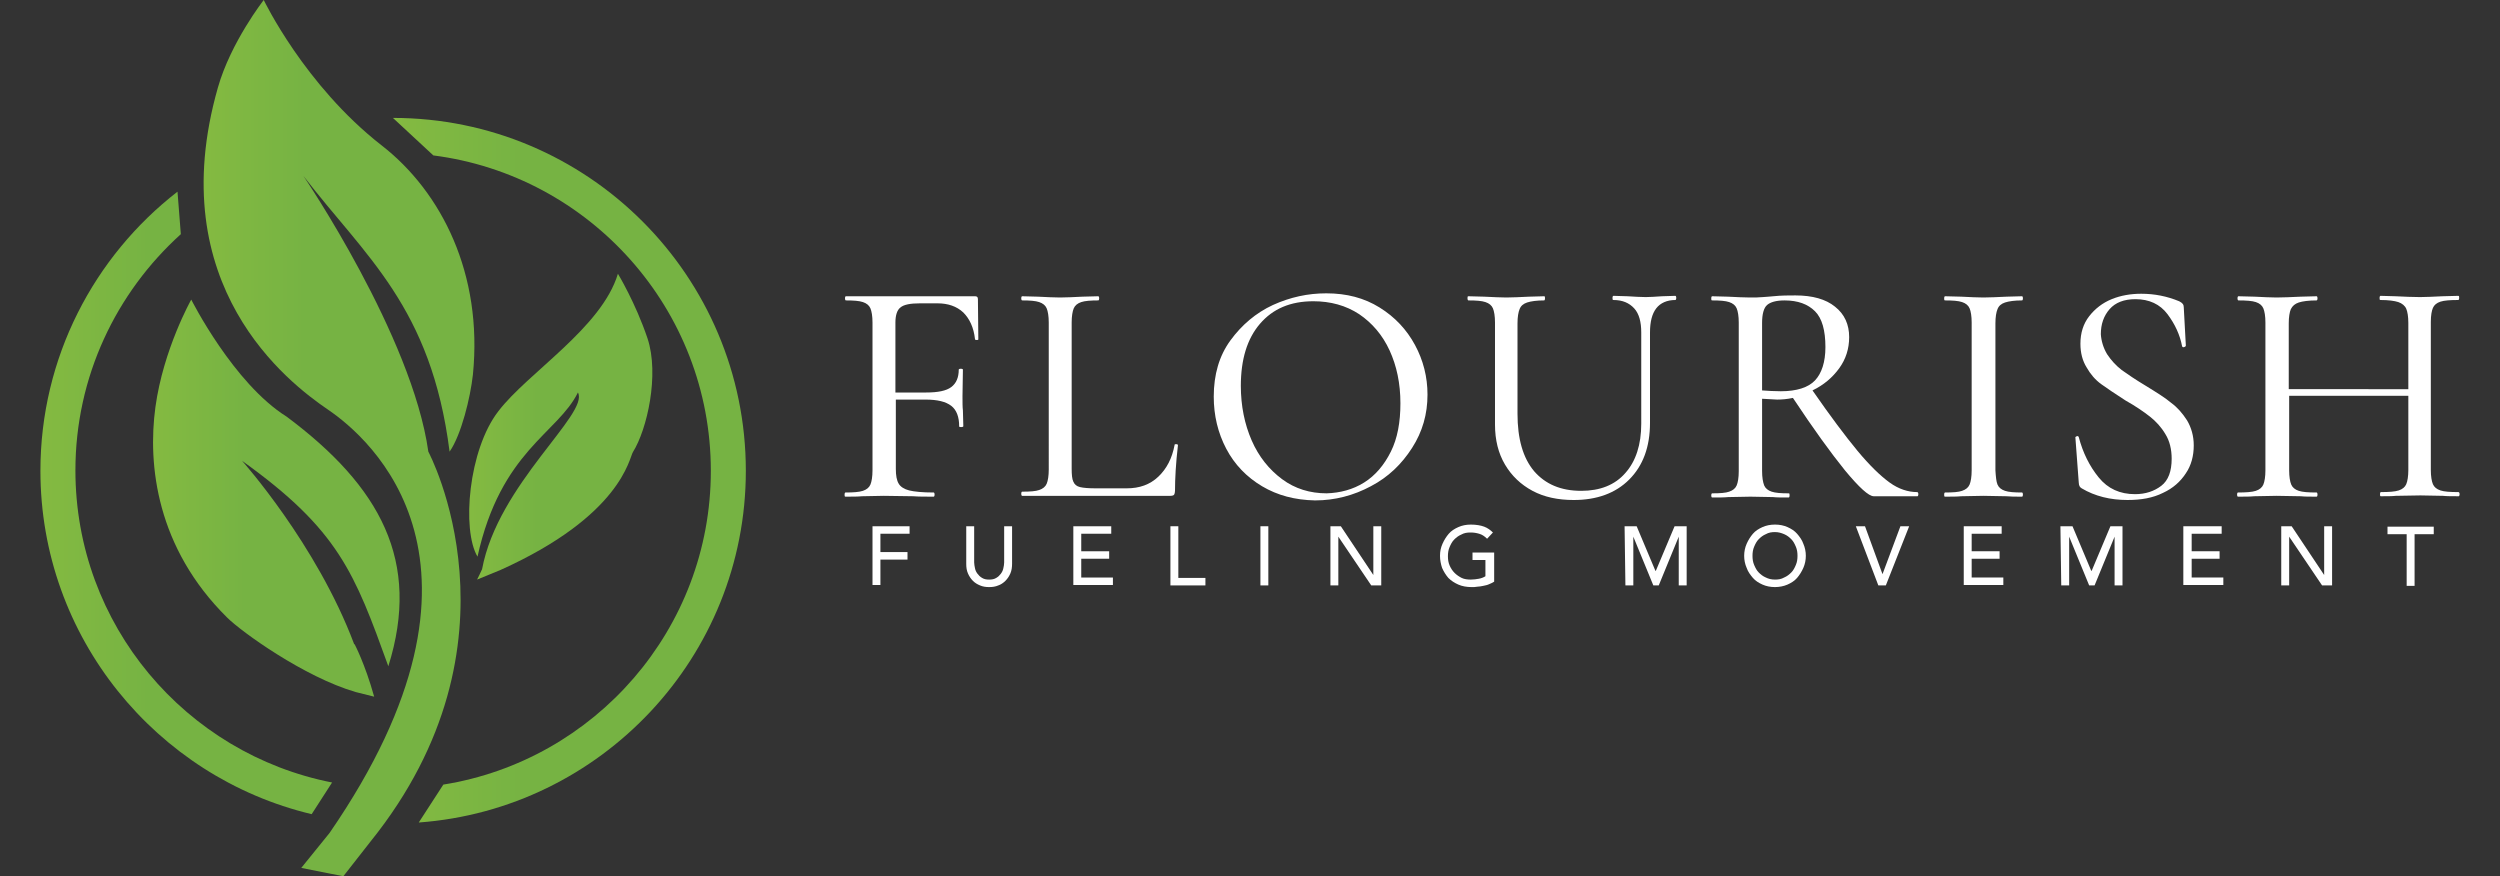
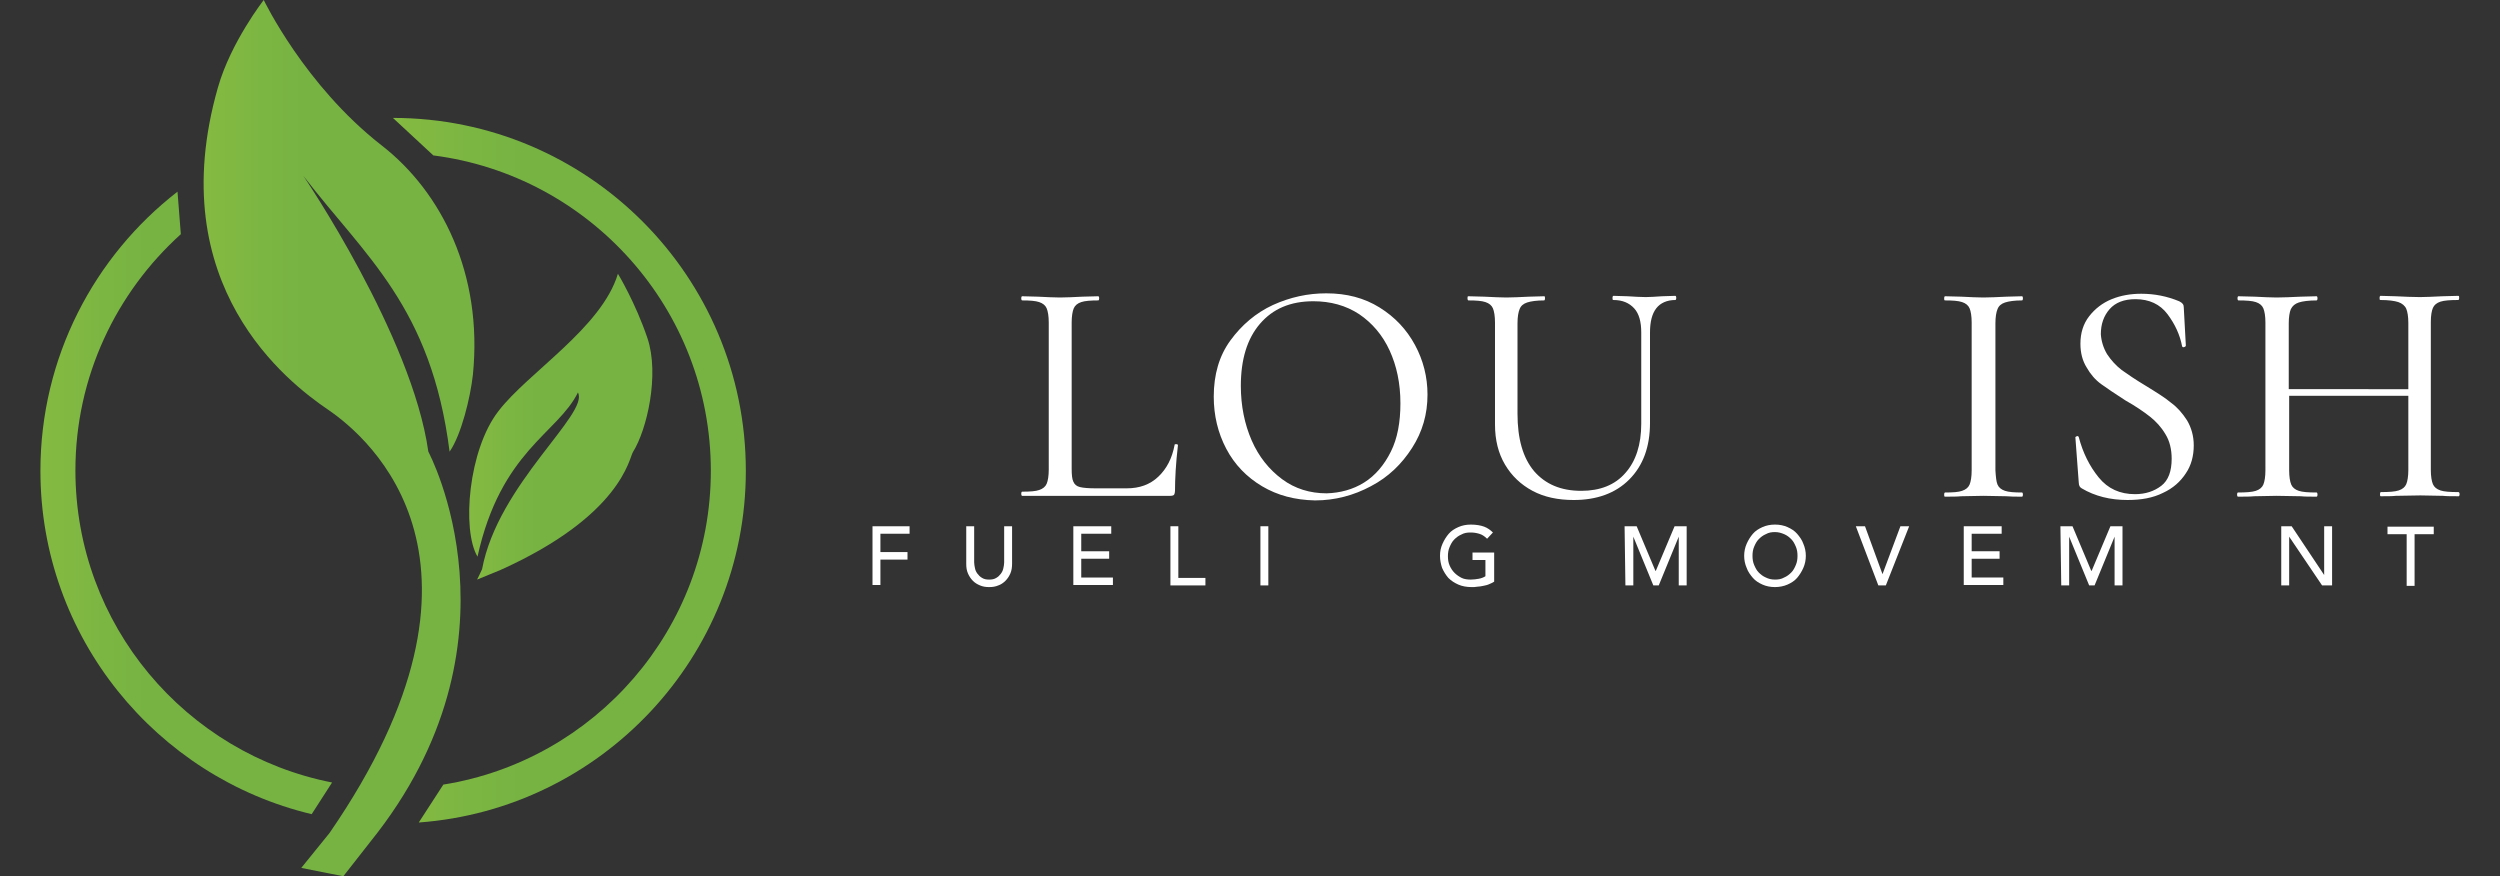
<svg xmlns="http://www.w3.org/2000/svg" version="1.1" id="Layer_1" x="0px" y="0px" viewBox="0 0 600 210.3" style="enable-background:new 0 0 600 210.3;" xml:space="preserve">
  <rect x="0" y="0" width="600" height="210.3" fill="#333333" stroke="none" />
  <style type="text/css">
	.st0{fill:url(#SVGID_1_);}
	.st1{fill:url(#SVGID_2_);}
	.st2{fill:url(#SVGID_3_);}
	.st3{fill:url(#SVGID_4_);}
	.st4{fill:url(#SVGID_5_);}
	.st5{fill:#FFFFFF;}
</style>
  <g>
    <g>
      <g>
        <linearGradient id="SVGID_1_" gradientUnits="userSpaceOnUse" x1="48.922" y1="107.157" x2="113.856" y2="107.157" gradientTransform="matrix(1 0 0 -1 0 212.316)">
          <stop offset="0" style="stop-color:#84BA41" />
          <stop offset="0.373" style="stop-color:#76B343" />
        </linearGradient>
        <path class="st0" d="M113.5,89.9c2.4-24.1-7.5-43.8-21.9-55C73.1,20.5,63.3,0,63.3,0s-7.9,10.1-11,21     c-13.6,47.6,17,70.9,26.4,77.3c10,6.8,45.1,36.7,0.4,101.6l-6.8,8.4l10.1,2l6.5-8.3c38.5-47.8,13.9-93.6,13.9-93.6     c-3.9-27.8-30-66.2-30-66.2c14.8,19.3,30.7,31.4,35.1,66.2C110.7,104.4,112.9,95.4,113.5,89.9z" />
        <linearGradient id="SVGID_2_" gradientUnits="userSpaceOnUse" x1="9.682" y1="91.686" x2="79.689" y2="91.686" gradientTransform="matrix(1 0 0 -1 0 212.316)">
          <stop offset="0" style="stop-color:#84BA41" />
          <stop offset="0.373" style="stop-color:#76B343" />
        </linearGradient>
        <path class="st1" d="M79.7,187.8c-35.1-6.9-61.6-37.8-61.6-74.9c0-22.5,9.8-42.7,25.3-56.7L42.6,46c-20,15.5-32.9,39.8-32.9,67     c0,39.9,27.8,73.5,65.1,82.4L79.7,187.8z" />
        <g>
          <linearGradient id="SVGID_3_" gradientUnits="userSpaceOnUse" x1="94.283" y1="99.501" x2="179.01" y2="99.501" gradientTransform="matrix(1 0 0 -1 0 212.316)">
            <stop offset="0" style="stop-color:#84BA41" />
            <stop offset="0.373" style="stop-color:#76B343" />
          </linearGradient>
          <path class="st2" d="M94.3,28.3C94.3,28.3,94.3,28.3,94.3,28.3l9.7,9c37.5,4.8,66.6,36.9,66.6,75.7c0,38-27.9,69.5-64.2,75.3      l-5.9,9.1c43.8-3.2,78.5-39.8,78.5-84.4C179,66.2,141,28.3,94.3,28.3z" />
        </g>
        <g>
          <linearGradient id="SVGID_4_" gradientUnits="userSpaceOnUse" x1="36.684" y1="92.817" x2="95.965" y2="92.817" gradientTransform="matrix(1 0 0 -1 0 212.316)">
            <stop offset="0" style="stop-color:#84BA41" />
            <stop offset="0.373" style="stop-color:#76B343" />
          </linearGradient>
-           <path class="st3" d="M68.8,100c-12.8-8-22.9-28.1-22.9-28.1s-6.7,11.9-8.6,25.8s0.3,33.8,17.2,50.5c3.4,3.4,18.5,14.3,30.9,17.9      l4.4,1.1c-2.2-7.9-4.7-12.6-4.7-12.6l-0.1,0c-9-24-26.9-44-26.9-44c23.2,16.6,27,26.9,35.1,49.3      C101.1,134.7,91.3,116.8,68.8,100z" />
        </g>
        <g>
          <linearGradient id="SVGID_5_" gradientUnits="userSpaceOnUse" x1="112.566" y1="109.879" x2="156.563" y2="109.879" gradientTransform="matrix(1 0 0 -1 0 212.316)">
            <stop offset="0" style="stop-color:#84BA41" />
            <stop offset="0.373" style="stop-color:#76B343" />
          </linearGradient>
          <path class="st4" d="M155.4,81.2c-2.9-8.6-7.1-15.5-7.1-15.5c-3.9,13-21.6,23.7-28.7,33c-7.2,9.3-8.8,28.5-5,34.9      c5.6-25.4,19.3-29.6,24.1-39.4c2.8,5.1-19.2,22-23,42.4c-0.4,0.9-0.8,1.7-1.2,2.5l5.6-2.3c29.1-13.1,30.9-26.9,31.8-28.3      C155.3,103.1,158.3,89.9,155.4,81.2z" />
        </g>
      </g>
    </g>
    <g>
      <g>
-         <path class="st5" d="M234.8,81.4c0,0.2-0.1,0.2-0.4,0.2c-0.3,0-0.4-0.1-0.4-0.2c-0.3-2.8-1.3-4.9-2.8-6.4     c-1.6-1.5-3.7-2.2-6.2-2.2h-4.2c-2.3,0-3.9,0.3-4.7,1c-0.8,0.6-1.2,1.9-1.2,3.6v16.8h7.4c2.8,0,4.8-0.4,6-1.3     c1.2-0.9,1.8-2.3,1.8-4.2c0-0.1,0.2-0.2,0.5-0.2c0.3,0,0.5,0.1,0.5,0.2l-0.1,6.4c0,1.5,0,2.6,0.1,3.4l0.1,3.8     c0,0.1-0.2,0.2-0.5,0.2c-0.3,0-0.5,0-0.5-0.2c0-2.2-0.6-3.9-1.9-4.9c-1.3-1-3.3-1.5-6.2-1.5h-7.1v16.6c0,1.6,0.2,2.8,0.7,3.6     c0.4,0.7,1.3,1.3,2.5,1.6s3.2,0.5,5.9,0.5c0.1,0,0.2,0.2,0.2,0.5c0,0.3-0.1,0.5-0.2,0.5c-2.1,0-3.7,0-4.9-0.1l-7.1-0.1l-5.2,0.1     c-1,0.1-2.3,0.1-4,0.1c-0.2,0-0.2-0.2-0.2-0.5c0-0.3,0.1-0.5,0.2-0.5c1.9,0,3.3-0.1,4.2-0.4c0.9-0.3,1.5-0.8,1.8-1.5     c0.3-0.7,0.5-1.9,0.5-3.4V77.4c0-1.5-0.2-2.7-0.5-3.4c-0.3-0.7-0.9-1.2-1.8-1.5c-0.9-0.3-2.2-0.4-4.1-0.4c-0.1,0-0.2-0.2-0.2-0.5     s0.1-0.5,0.2-0.5H234c0.5,0,0.7,0.2,0.7,0.7L234.8,81.4z" />
        <path class="st5" d="M257.2,112.5c0,1.4,0.1,2.5,0.4,3.1c0.3,0.7,0.8,1.1,1.6,1.3c0.8,0.2,2.1,0.3,3.8,0.3h7.4     c3.1,0,5.6-0.9,7.6-2.8c2-1.9,3.3-4.4,3.9-7.6c0-0.2,0.1-0.2,0.4-0.2c0.3,0,0.4,0.1,0.4,0.3c-0.5,4.3-0.7,8-0.7,10.9     c0,0.4-0.1,0.7-0.2,0.9s-0.5,0.3-0.9,0.3h-35.6c-0.1,0-0.2-0.2-0.2-0.5c0-0.3,0.1-0.5,0.2-0.5c1.9,0,3.3-0.1,4.1-0.4     c0.9-0.3,1.5-0.8,1.8-1.5c0.3-0.7,0.5-1.9,0.5-3.4V77.4c0-1.5-0.2-2.7-0.5-3.4c-0.3-0.7-0.9-1.2-1.8-1.5     c-0.9-0.3-2.2-0.4-4.1-0.4c-0.1,0-0.2-0.2-0.2-0.5s0.1-0.5,0.2-0.5l3.8,0.1c2.1,0.1,3.9,0.2,5.3,0.2c1.5,0,3.3-0.1,5.4-0.2     l3.8-0.1c0.1,0,0.2,0.2,0.2,0.5s-0.1,0.5-0.2,0.5c-1.8,0-3.2,0.1-4.1,0.4s-1.5,0.8-1.8,1.5c-0.3,0.7-0.5,1.9-0.5,3.4V112.5z" />
        <path class="st5" d="M302.9,116.7c-3.7-2.2-6.6-5.2-8.6-9c-2-3.8-3-8-3-12.5c0-5.3,1.3-9.8,4-13.5s6.1-6.6,10.2-8.5     c4.2-1.9,8.4-2.8,12.8-2.8c4.9,0,9.1,1.1,12.8,3.4c3.7,2.3,6.5,5.3,8.5,9c2,3.7,3,7.7,3,11.9c0,4.7-1.2,8.9-3.7,12.8     c-2.5,3.9-5.7,7-9.9,9.2c-4.1,2.2-8.6,3.4-13.4,3.4C310.8,120,306.6,118.9,302.9,116.7z M327.4,115.8c2.7-1.7,4.8-4.2,6.4-7.4     c1.6-3.2,2.3-7.1,2.3-11.6c0-4.8-0.9-9-2.6-12.7c-1.7-3.7-4.2-6.6-7.3-8.7c-3.2-2.1-6.9-3.1-11-3.1c-5.5,0-9.7,1.8-12.8,5.4     c-3.1,3.6-4.6,8.6-4.6,14.9c0,4.8,0.9,9.2,2.6,13.1s4.2,7,7.3,9.3c3.1,2.3,6.7,3.4,10.7,3.4C321.6,118.3,324.7,117.5,327.4,115.8     z" />
        <path class="st5" d="M392.2,74c-1.2-1.3-2.8-2-5-2c-0.2,0-0.2-0.2-0.2-0.5s0.1-0.5,0.2-0.5l3.4,0.1c1.7,0.1,3.2,0.2,4.4,0.2     c1,0,2.3-0.1,3.9-0.2l3.2-0.1c0.1,0,0.2,0.2,0.2,0.5s-0.1,0.5-0.2,0.5c-2,0-3.6,0.7-4.6,2c-1,1.3-1.5,3.2-1.5,5.8v21.7     c0,5.8-1.7,10.3-5,13.6c-3.3,3.3-7.8,4.9-13.3,4.9c-3.8,0-7.1-0.7-9.9-2.2c-2.8-1.5-5-3.6-6.6-6.3c-1.6-2.7-2.4-5.9-2.4-9.6V77.4     c0-1.5-0.2-2.7-0.5-3.4c-0.3-0.7-0.9-1.2-1.8-1.5c-0.9-0.3-2.2-0.4-4.1-0.4c-0.1,0-0.2-0.2-0.2-0.5s0-0.5,0.2-0.5l3.8,0.1     c2.2,0.1,4,0.2,5.3,0.2c1.4,0,3.3-0.1,5.5-0.2l3.6-0.1c0.2,0,0.2,0.2,0.2,0.5s-0.1,0.5-0.2,0.5c-1.8,0-3.2,0.2-4.1,0.5     c-0.9,0.3-1.5,0.8-1.8,1.6c-0.3,0.7-0.5,1.9-0.5,3.4v21.7c0,6,1.3,10.6,4,13.8c2.7,3.1,6.4,4.7,11.3,4.7c4.5,0,8.1-1.4,10.6-4.3     c2.5-2.8,3.8-6.8,3.8-11.8V79.8C393.9,77.3,393.4,75.3,392.2,74z" />
-         <path class="st5" d="M460.4,118.6c0,0.3-0.1,0.5-0.2,0.5h-10.5c-1.2,0-3.5-2.1-6.9-6.2c-3.4-4.2-7.6-10-12.5-17.4     c-1.4,0.3-2.7,0.4-3.8,0.4c-0.3,0-1.5-0.1-3.6-0.2v17.3c0,1.6,0.2,2.7,0.5,3.5c0.3,0.7,0.9,1.2,1.8,1.5c0.9,0.3,2.2,0.4,4.1,0.4     c0.2,0,0.2,0.2,0.2,0.5c0,0.3-0.1,0.5-0.2,0.5c-1.6,0-2.9,0-3.8-0.1l-5.4-0.1l-5.3,0.1c-1,0.1-2.3,0.1-3.9,0.1     c-0.1,0-0.2-0.2-0.2-0.5c0-0.3,0.1-0.5,0.2-0.5c1.9,0,3.3-0.1,4.1-0.4c0.9-0.3,1.5-0.8,1.8-1.5s0.5-1.9,0.5-3.4V77.4     c0-1.5-0.2-2.7-0.5-3.4c-0.3-0.7-0.9-1.2-1.8-1.5c-0.9-0.3-2.2-0.4-4.1-0.4c-0.2,0-0.2-0.2-0.2-0.5s0.1-0.5,0.2-0.5l3.8,0.1     c2.1,0.1,3.9,0.2,5.3,0.2c1.1,0,2.1,0,3.1-0.1c1-0.1,1.8-0.1,2.5-0.2c1.9-0.2,3.7-0.2,5.3-0.2c4.1,0,7.3,0.9,9.5,2.7     c2.3,1.8,3.4,4.3,3.4,7.3c0,2.8-0.8,5.3-2.4,7.5c-1.6,2.2-3.7,4-6.4,5.3c4.3,6.2,7.9,11,10.8,14.5c2.9,3.5,5.5,6,7.7,7.6     s4.5,2.3,6.6,2.3C460.3,118.1,460.4,118.3,460.4,118.6z M427.4,93.9c3.8,0,6.6-0.9,8.2-2.6c1.6-1.7,2.5-4.4,2.5-8     c0-4-0.8-6.9-2.5-8.6c-1.7-1.7-4.1-2.6-7.3-2.6c-2,0-3.4,0.4-4.2,1.1c-0.8,0.7-1.2,2.2-1.2,4.3v16.2     C424.3,93.8,425.8,93.9,427.4,93.9z" />
        <path class="st5" d="M479.4,116.3c0.3,0.7,0.9,1.2,1.8,1.5c0.9,0.3,2.2,0.4,4.1,0.4c0.1,0,0.2,0.2,0.2,0.5c0,0.3-0.1,0.5-0.2,0.5     c-1.6,0-2.8,0-3.8-0.1l-5.5-0.1l-5.3,0.1c-1,0.1-2.3,0.1-3.9,0.1c-0.2,0-0.2-0.2-0.2-0.5c0-0.3,0.1-0.5,0.2-0.5     c1.9,0,3.3-0.1,4.1-0.4c0.9-0.3,1.5-0.8,1.8-1.5s0.5-1.9,0.5-3.4V77.4c0-1.5-0.2-2.7-0.5-3.4c-0.3-0.7-0.9-1.2-1.8-1.5     c-0.9-0.3-2.2-0.4-4.1-0.4c-0.2,0-0.2-0.2-0.2-0.5s0.1-0.5,0.2-0.5l3.9,0.1c2.1,0.1,3.9,0.2,5.3,0.2c1.5,0,3.3-0.1,5.6-0.2     l3.7-0.1c0.1,0,0.2,0.2,0.2,0.5s-0.1,0.5-0.2,0.5c-1.8,0-3.2,0.2-4.1,0.5s-1.5,0.8-1.8,1.6c-0.3,0.7-0.5,1.9-0.5,3.4v35.3     C479,114.4,479.1,115.6,479.4,116.3z" />
        <path class="st5" d="M505.7,85c1,1.5,2.1,2.7,3.5,3.8c1.4,1,3.3,2.3,5.8,3.8c2.6,1.6,4.7,2.9,6.1,4.1c1.5,1.1,2.7,2.5,3.8,4.2     c1,1.7,1.6,3.7,1.6,6c0,2.5-0.6,4.8-1.9,6.7c-1.3,2-3.1,3.6-5.5,4.7c-2.4,1.2-5.2,1.7-8.5,1.7c-4.1,0-7.8-0.9-11-2.8     c-0.3-0.2-0.4-0.3-0.5-0.5c-0.1-0.2-0.2-0.5-0.2-0.9l-0.8-10.7c-0.1-0.2,0.1-0.3,0.3-0.4c0.3-0.1,0.4,0,0.5,0.2     c1,3.8,2.6,7,4.8,9.7c2.2,2.7,5.1,4,8.7,4c2.5,0,4.6-0.7,6.3-2c1.7-1.3,2.5-3.5,2.5-6.5c0-2.3-0.5-4.3-1.5-5.9     c-1-1.7-2.3-3.1-3.7-4.2s-3.4-2.5-5.9-3.9c-2.5-1.6-4.4-2.9-5.8-3.9c-1.4-1-2.6-2.4-3.5-4c-1-1.6-1.5-3.5-1.5-5.7     c0-2.6,0.7-4.8,2.1-6.6c1.4-1.8,3.2-3.2,5.4-4.1c2.2-0.9,4.6-1.3,7.1-1.3c3.2,0,6.2,0.6,9.1,1.8c0.8,0.4,1.1,0.8,1.1,1.4l0.5,9.2     c0,0.2-0.1,0.3-0.4,0.4c-0.3,0.1-0.4,0-0.5-0.2c-0.5-2.7-1.7-5.3-3.5-7.7c-1.8-2.4-4.4-3.6-7.7-3.6c-2.7,0-4.8,0.8-6.2,2.4     c-1.4,1.6-2.1,3.6-2.1,6C504.3,81.8,504.8,83.5,505.7,85z" />
        <path class="st5" d="M590.3,118.6c0,0.3-0.1,0.5-0.2,0.5c-1.6,0-2.9,0-3.8-0.1l-5.4-0.1l-5.9,0.1c-0.9,0.1-2.1,0.1-3.6,0.1     c-0.2,0-0.2-0.2-0.2-0.5c0-0.3,0.1-0.5,0.2-0.5c2,0,3.4-0.1,4.3-0.4c0.9-0.3,1.5-0.8,1.8-1.5s0.5-1.9,0.5-3.4V95h-28.6v17.9     c0,1.5,0.2,2.7,0.5,3.4c0.3,0.7,0.9,1.2,1.8,1.5c0.9,0.3,2.3,0.4,4.3,0.4c0.1,0,0.2,0.2,0.2,0.5c0,0.3-0.1,0.5-0.2,0.5     c-1.6,0-2.9,0-3.8-0.1l-5.8-0.1l-5.4,0.1c-0.9,0.1-2.2,0.1-3.9,0.1c-0.1,0-0.2-0.2-0.2-0.5c0-0.3,0.1-0.5,0.2-0.5     c1.9,0,3.4-0.1,4.3-0.4c0.9-0.3,1.5-0.8,1.8-1.5c0.3-0.7,0.5-1.9,0.5-3.4V77.4c0-1.5-0.2-2.7-0.5-3.4c-0.3-0.7-0.9-1.2-1.8-1.5     c-0.9-0.3-2.3-0.4-4.2-0.4c-0.1,0-0.2-0.2-0.2-0.5s0.1-0.5,0.2-0.5l3.9,0.1c2.1,0.1,3.9,0.2,5.3,0.2c1.5,0,3.5-0.1,5.8-0.2     l3.8-0.1c0.1,0,0.2,0.2,0.2,0.5s-0.1,0.5-0.2,0.5c-1.9,0-3.4,0.2-4.3,0.5c-0.9,0.3-1.5,0.8-1.9,1.6c-0.3,0.7-0.5,1.9-0.5,3.4     v15.8H578V77.5c0-1.5-0.2-2.7-0.5-3.4c-0.3-0.7-1-1.3-1.9-1.6c-0.9-0.3-2.4-0.5-4.3-0.5c-0.2,0-0.2-0.2-0.2-0.5s0.1-0.5,0.2-0.5     l3.6,0.1c2.2,0.1,4.2,0.2,5.9,0.2c1.4,0,3.2-0.1,5.4-0.2l3.8-0.1c0.2,0,0.2,0.2,0.2,0.5s-0.1,0.5-0.2,0.5c-1.9,0-3.4,0.1-4.3,0.4     c-0.9,0.3-1.5,0.8-1.8,1.5c-0.3,0.7-0.5,1.8-0.5,3.4v35.5c0,1.5,0.2,2.7,0.5,3.4c0.3,0.7,0.9,1.2,1.8,1.5     c0.9,0.3,2.3,0.4,4.3,0.4C590.2,118.1,590.3,118.3,590.3,118.6z" />
      </g>
      <path class="st5" d="M209.4,126.3h8.9v1.8h-7v4.4h6.5v1.8h-6.5v6.1h-1.9V126.3z" />
      <path class="st5" d="M233.8,126.3v8.7c0,0.4,0.1,0.9,0.2,1.4c0.1,0.5,0.3,0.9,0.6,1.3c0.3,0.4,0.6,0.7,1.1,1s1,0.4,1.7,0.4    s1.2-0.1,1.7-0.4s0.8-0.6,1.1-1c0.3-0.4,0.5-0.8,0.6-1.3s0.2-0.9,0.2-1.4v-8.7h1.9v9c0,0.8-0.1,1.6-0.4,2.3    c-0.3,0.7-0.7,1.3-1.2,1.8c-0.5,0.5-1.1,0.9-1.7,1.1c-0.7,0.3-1.4,0.4-2.2,0.4c-0.8,0-1.5-0.1-2.2-0.4s-1.2-0.6-1.7-1.1    c-0.5-0.5-0.9-1.1-1.2-1.8c-0.3-0.7-0.4-1.4-0.4-2.3v-9H233.8z" />
      <path class="st5" d="M257.5,126.3h9.2v1.8h-7.2v4.2h6.7v1.8h-6.7v4.5h7.6v1.8h-9.5V126.3z" />
      <path class="st5" d="M280.9,126.3h1.9v12.4h6.5v1.8h-8.4V126.3z" />
      <path class="st5" d="M302.5,126.3h1.9v14.2h-1.9V126.3z" />
-       <path class="st5" d="M319.3,126.3h2.5l7.8,11.7h0v-11.7h1.9v14.2h-2.4l-7.9-11.7h0v11.7h-1.9L319.3,126.3L319.3,126.3z" />
      <path class="st5" d="M358.6,132.6v7c-0.3,0.2-0.7,0.4-1.2,0.6c-0.4,0.2-0.9,0.3-1.4,0.4s-1,0.2-1.4,0.2c-0.5,0.1-0.9,0.1-1.4,0.1    c-1.2,0-2.3-0.2-3.2-0.6c-0.9-0.4-1.7-0.9-2.4-1.6c-0.6-0.7-1.1-1.5-1.5-2.4c-0.3-0.9-0.5-1.9-0.5-2.9c0-1.1,0.2-2,0.6-2.9    c0.4-0.9,0.9-1.7,1.5-2.4c0.6-0.7,1.4-1.2,2.3-1.6c0.9-0.4,1.9-0.6,3-0.6c1.3,0,2.4,0.2,3.2,0.5c0.8,0.3,1.5,0.8,2.1,1.4l-1.4,1.5    c-0.6-0.6-1.2-1-1.9-1.2c-0.7-0.2-1.3-0.3-2.1-0.3c-0.8,0-1.5,0.1-2.2,0.5c-0.7,0.3-1.2,0.7-1.7,1.2c-0.5,0.5-0.8,1.1-1.1,1.8    c-0.3,0.7-0.4,1.4-0.4,2.2c0,0.8,0.1,1.5,0.4,2.2c0.3,0.7,0.7,1.3,1.2,1.8c0.5,0.5,1.1,0.9,1.7,1.2s1.4,0.4,2.2,0.4    c0.7,0,1.3-0.1,1.9-0.2c0.6-0.1,1.1-0.3,1.6-0.6v-3.9h-3.1v-1.8L358.6,132.6L358.6,132.6z" />
      <path class="st5" d="M389.9,126.3h2.9l4.5,10.7h0.1l4.5-10.7h2.9v14.2h-1.9v-11.7h0l-4.8,11.7h-1.3l-4.8-11.7h0v11.7h-1.9    L389.9,126.3L389.9,126.3z" />
      <path class="st5" d="M426,140.9c-1.1,0-2.1-0.2-3-0.6s-1.7-0.9-2.3-1.6c-0.6-0.7-1.2-1.5-1.5-2.4c-0.4-0.9-0.6-1.9-0.6-2.9    s0.2-2,0.6-2.9c0.4-0.9,0.9-1.7,1.5-2.4c0.6-0.7,1.4-1.2,2.3-1.6c0.9-0.4,1.9-0.6,3-0.6c1.1,0,2.1,0.2,3,0.6    c0.9,0.4,1.7,0.9,2.3,1.6c0.6,0.7,1.2,1.5,1.5,2.4c0.4,0.9,0.6,1.9,0.6,2.9s-0.2,2-0.6,2.9c-0.4,0.9-0.9,1.7-1.5,2.4    c-0.6,0.7-1.4,1.2-2.3,1.6S427,140.9,426,140.9z M426,139.1c0.8,0,1.5-0.1,2.2-0.5c0.7-0.3,1.2-0.7,1.7-1.2    c0.5-0.5,0.8-1.1,1.1-1.8c0.3-0.7,0.4-1.4,0.4-2.2c0-0.8-0.1-1.5-0.4-2.2c-0.3-0.7-0.6-1.3-1.1-1.8c-0.5-0.5-1-0.9-1.7-1.2    c-0.7-0.3-1.4-0.5-2.2-0.5s-1.5,0.1-2.2,0.5c-0.7,0.3-1.2,0.7-1.7,1.2c-0.5,0.5-0.8,1.1-1.1,1.8c-0.3,0.7-0.4,1.4-0.4,2.2    c0,0.8,0.1,1.5,0.4,2.2c0.3,0.7,0.6,1.3,1.1,1.8c0.5,0.5,1,0.9,1.7,1.2C424.4,138.9,425.1,139.1,426,139.1z" />
      <path class="st5" d="M445.4,126.3h2.2l4.2,11.5h0l4.3-11.5h2.1l-5.6,14.2h-1.8L445.4,126.3z" />
      <path class="st5" d="M471.2,126.3h9.2v1.8h-7.2v4.2h6.7v1.8h-6.7v4.5h7.6v1.8h-9.5V126.3z" />
      <path class="st5" d="M494.5,126.3h2.9l4.5,10.7h0.1l4.5-10.7h2.9v14.2h-1.9v-11.7h0l-4.8,11.7h-1.3l-4.8-11.7h0v11.7h-1.9    L494.5,126.3L494.5,126.3z" />
-       <path class="st5" d="M524,126.3h9.2v1.8h-7.2v4.2h6.7v1.8h-6.7v4.5h7.6v1.8H524V126.3z" />
      <path class="st5" d="M547.5,126.3h2.5l7.8,11.7h0v-11.7h1.9v14.2h-2.4l-7.9-11.7h0v11.7h-1.9V126.3z" />
      <path class="st5" d="M577.6,128.2H573v-1.8h11.1v1.8h-4.6v12.4h-1.9L577.6,128.2L577.6,128.2z" />
    </g>
  </g>
</svg>